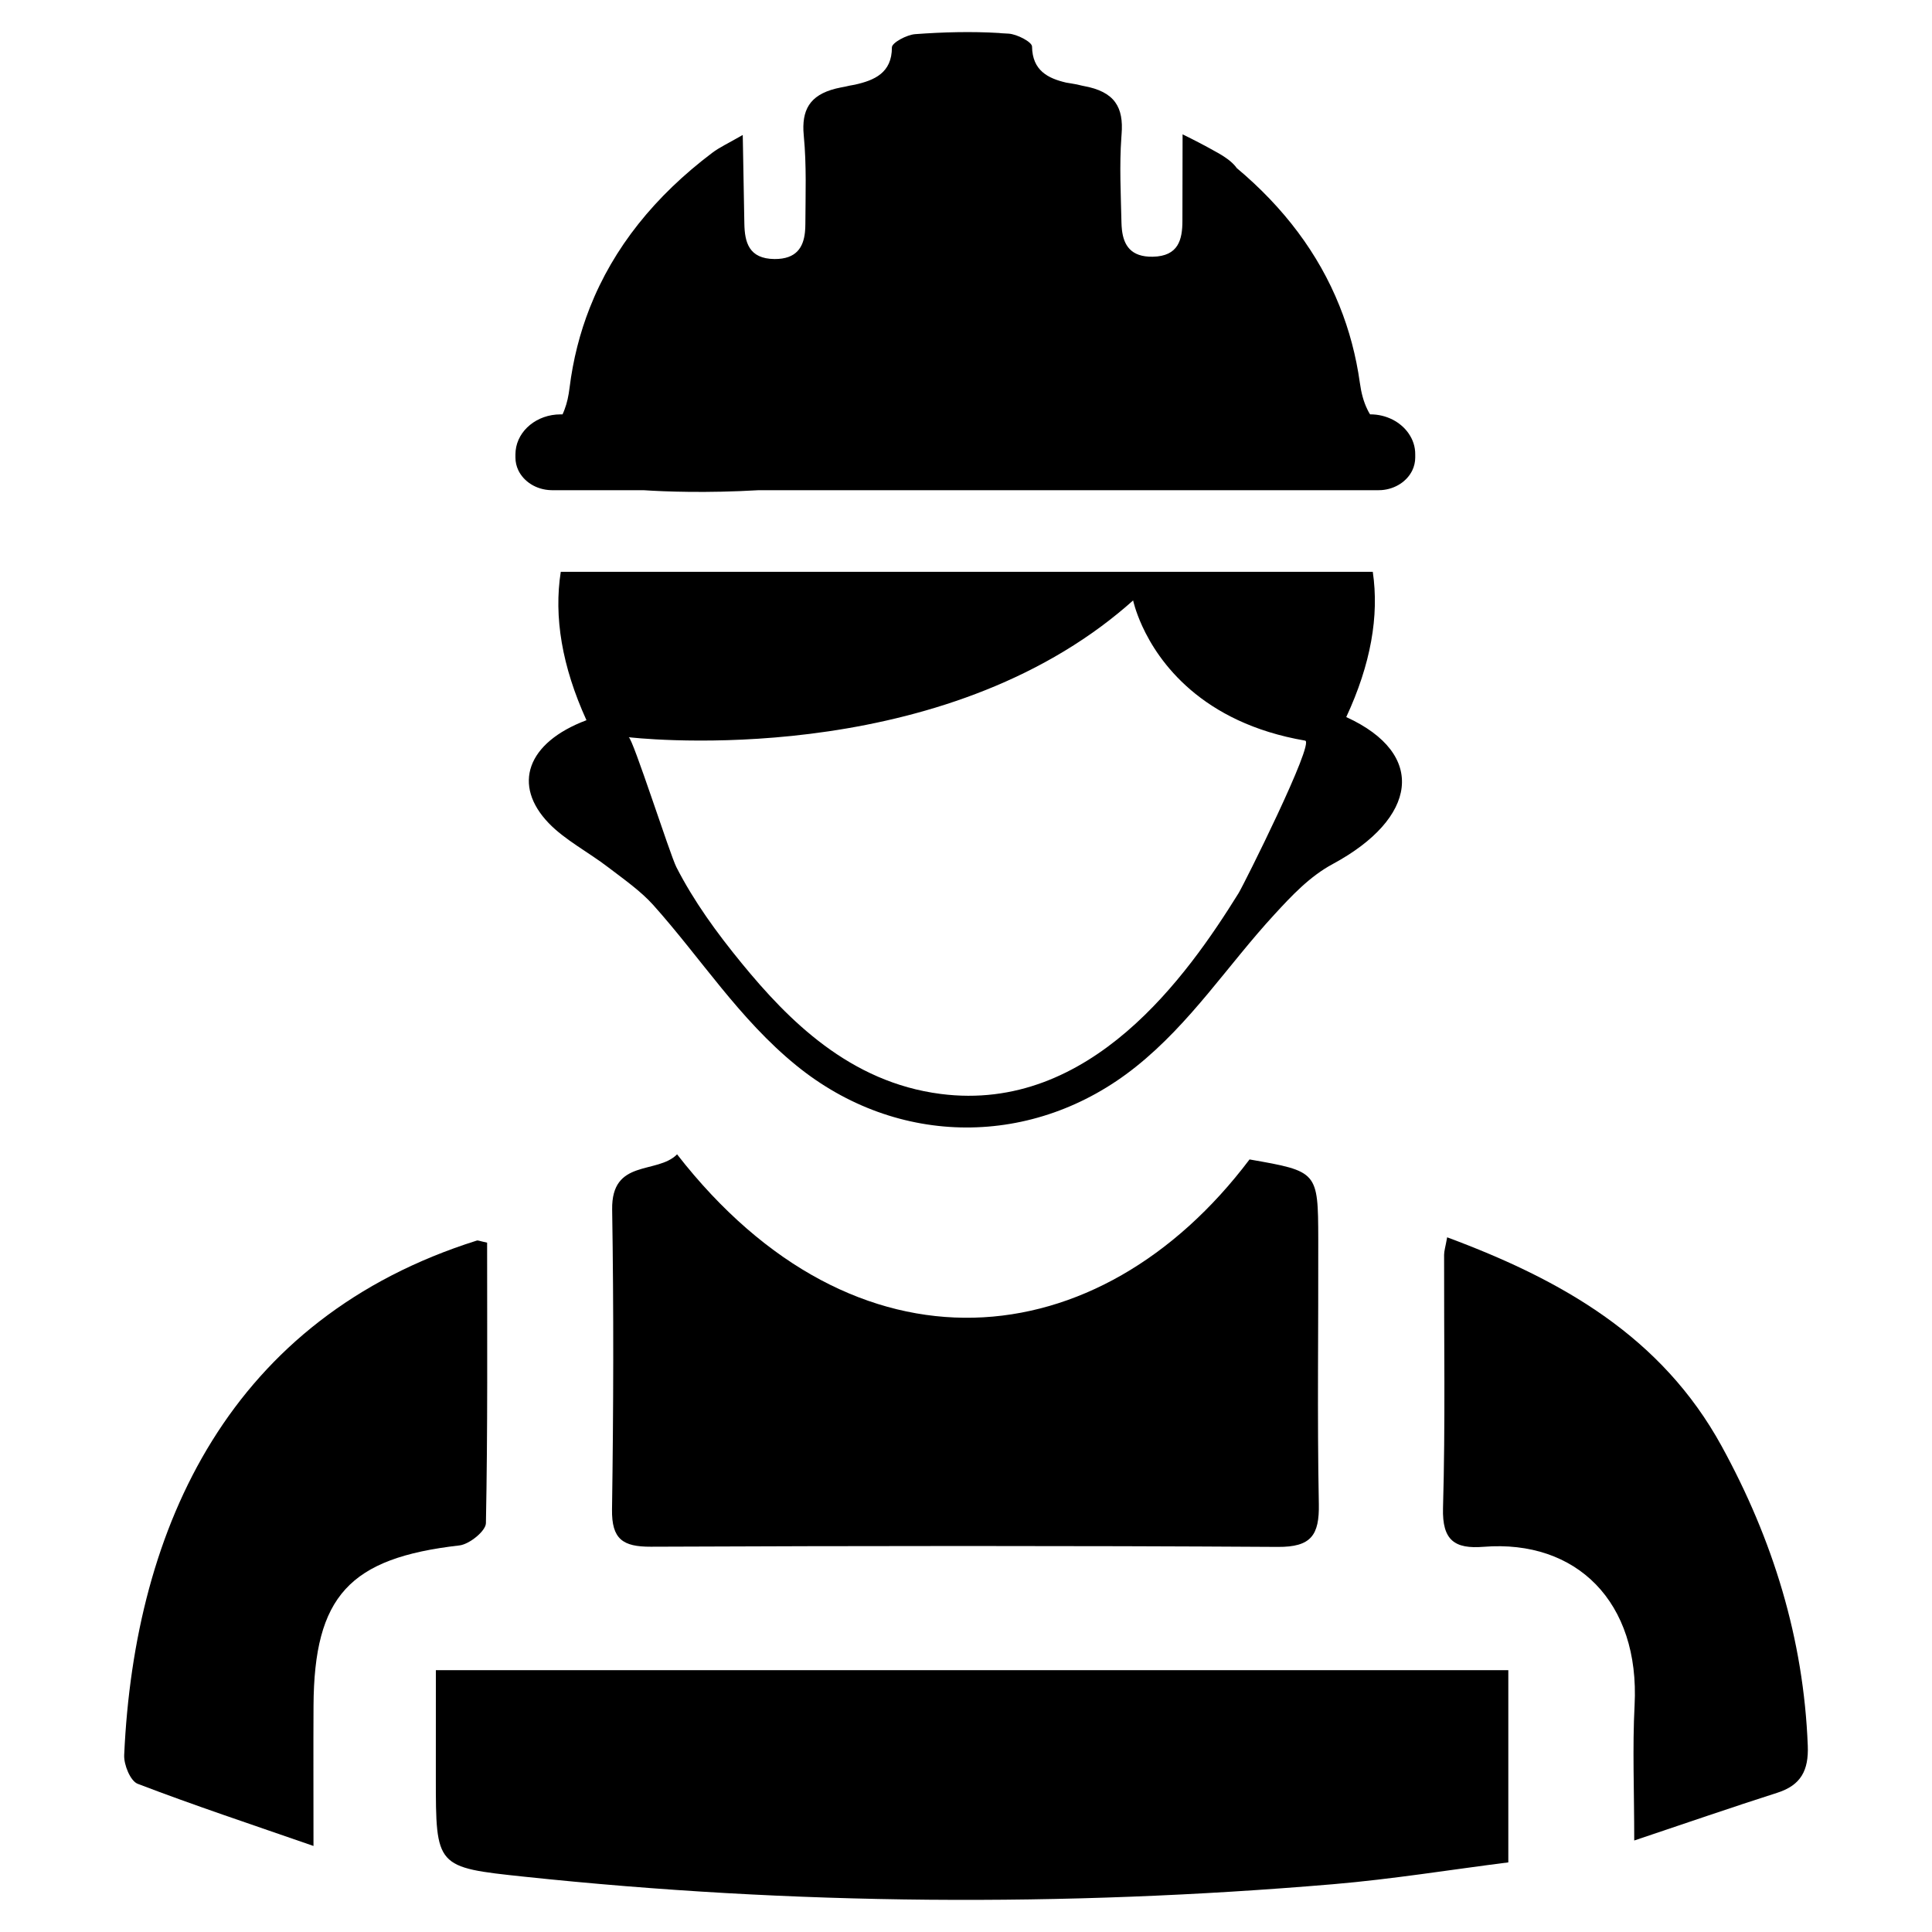
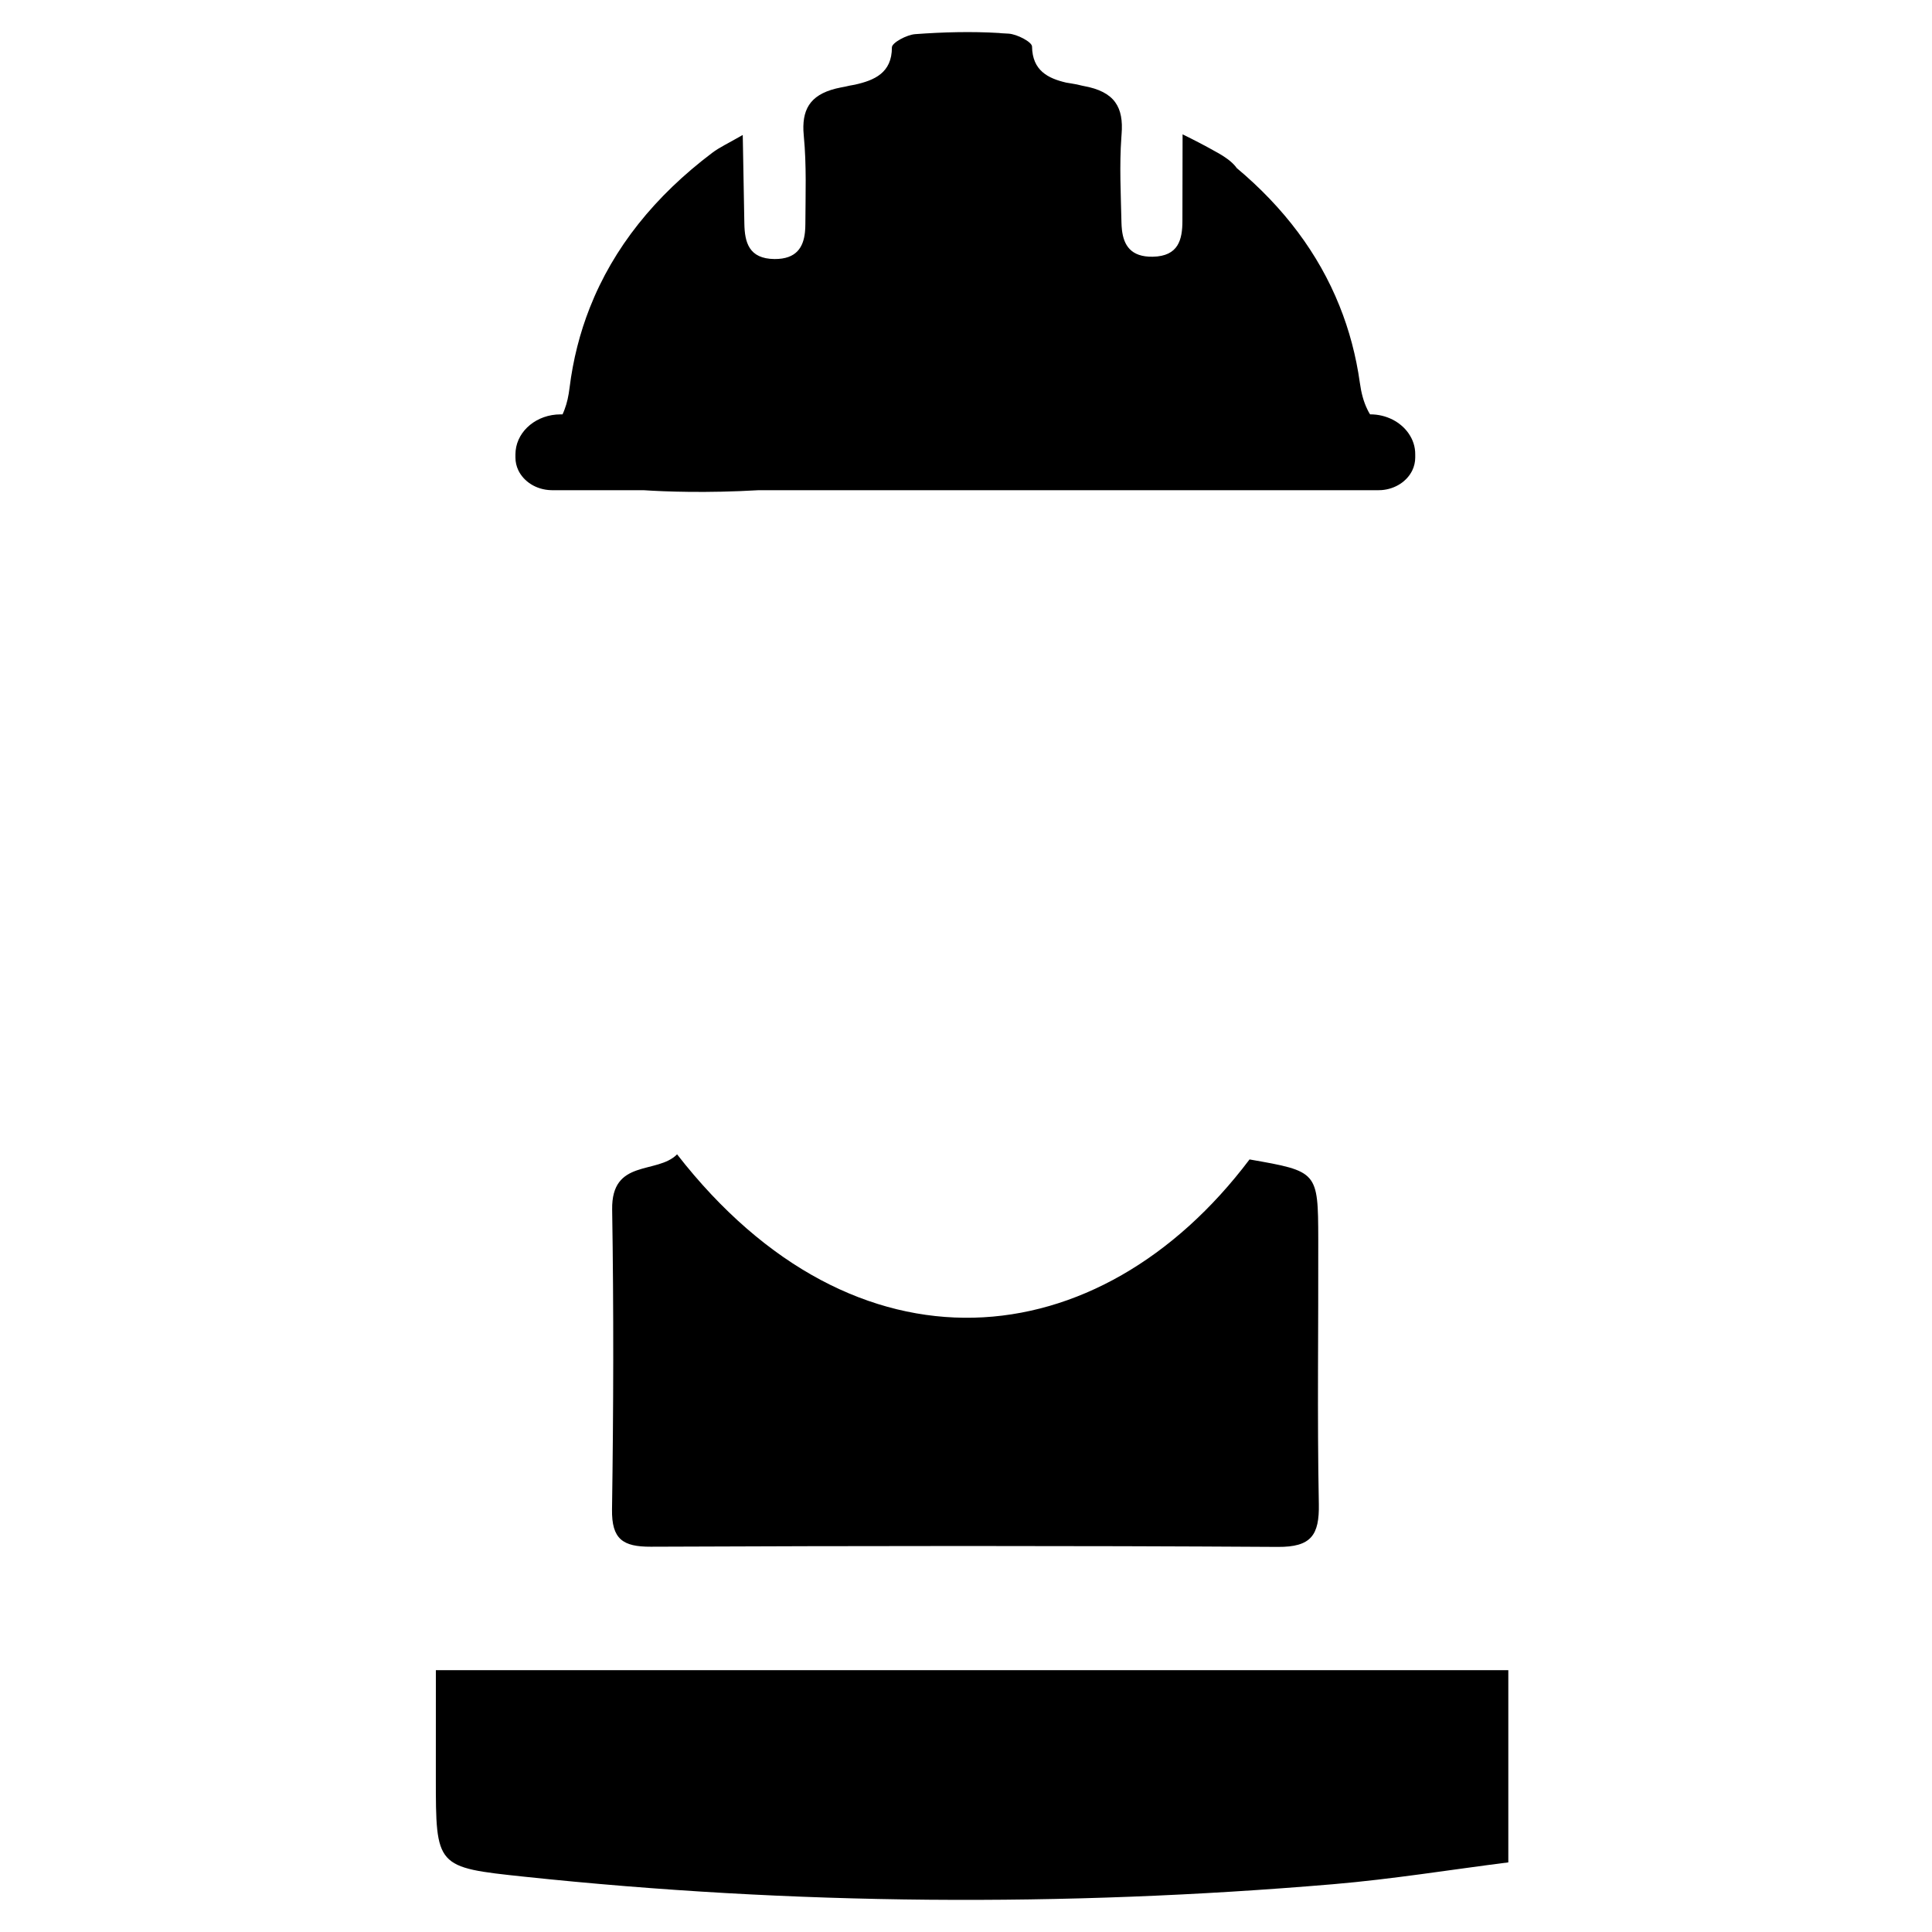
<svg xmlns="http://www.w3.org/2000/svg" fill="#000000" width="800px" height="800px" version="1.1" viewBox="144 144 512 512">
  <g>
    <path d="m259.51 586.62h284.21v50.93c-15.324 1.941-30.82 4.461-46.414 5.785-71.496 6.066-142.96 5.562-214.34-1.988-23.469-2.484-23.465-2.504-23.465-26.379 0.008-9.203 0.008-18.41 0.008-28.348z" />
    <path d="m323.43 449.91c47.266 60.723 111.83 54.266 151.71 1.352 18.086 3.168 18.16 3.168 18.211 21.117 0.066 23.398-0.297 46.797 0.152 70.18 0.16 8.27-2.031 11.445-10.867 11.387-55.383-0.344-110.77-0.281-166.16-0.051-7.422 0.027-10.398-1.992-10.285-9.883 0.387-26.484 0.461-52.988 0.035-79.473-0.211-13.547 11.902-9.25 17.207-14.629z" />
-     <path d="m273.09 473.32c0 24.852 0.172 49.598-0.316 74.34-0.043 2.086-4.391 5.594-7.023 5.894-29.129 3.332-38.512 13.414-38.664 42.527-0.059 11.32-0.008 22.637-0.008 37.117-16.703-5.801-31.781-10.797-46.59-16.473-1.938-0.742-3.691-5.047-3.578-7.613 2.738-60.961 28.328-115.84 93.48-136.36 0.273-0.086 0.648 0.121 2.699 0.566z" />
-     <path d="m527.51 471.9c30.594 11.363 56.871 26.406 72.734 55.324 13.59 24.773 21.742 51.043 22.836 79.445 0.246 6.441-1.777 10.414-8.055 12.422-12.027 3.844-23.961 7.973-37.938 12.66 0-13.352-0.488-24.613 0.094-35.82 1.434-27.43-15.422-43.977-40.016-42.012-7.613 0.605-10.996-1.648-10.754-10.277 0.641-22.355 0.238-44.73 0.289-67.109 0.004-1.012 0.34-2.019 0.809-4.633z" />
    <path d="m517.31 258.88c-2.094-3.039-5.871-5.074-10.191-5.074h-0.043c-0.008-0.023-0.023-0.035-0.035-0.059-0.246-0.395-0.469-0.805-0.664-1.223-1.008-2.043-1.625-4.363-1.992-7.023-1.008-7.199-2.82-14.027-5.426-20.484-5.562-13.855-14.727-26.023-27.215-36.484-0.762-1.102-2.188-2.434-4.996-4.023-0.078-0.043-0.16-0.086-0.238-0.129-3.082-1.75-6.262-3.383-9.113-4.785-0.016 8.523-0.023 15.746-0.043 22.973-0.016 4.859-0.992 9.328-7.844 9.465-5.852 0.113-7.707-3.094-8.176-7.059-0.078-0.668-0.121-1.367-0.137-2.078-0.16-7.5-0.562-15.02-0.023-22.492 0.016-0.281 0.035-0.562 0.059-0.844 0.57-7.106-1.77-11.285-10.105-12.781-0.102-0.023-0.207-0.035-0.301-0.059-0.938-0.246-1.941-0.461-3.039-0.625-0.41-0.066-0.828-0.129-1.246-0.203-4.793-1.121-8.953-3.176-9.039-9.559-0.016-1.215-3.973-3.281-6.219-3.418-0.648-0.035-1.301-0.07-1.957-0.109-0.195-0.035-0.395-0.059-0.582-0.066-7.371-0.434-14.832-0.238-22.211 0.309-2.246 0.16-6.168 2.281-6.168 3.496 0.016 6.793-4.664 8.75-9.848 9.902-0.016 0-0.035 0.008-0.051 0.008-0.07 0.016-0.16 0.023-0.23 0.043-0.75 0.121-1.453 0.266-2.125 0.434-0.008 0-0.016 0.008-0.023 0.008-0.395 0.078-0.777 0.145-1.172 0.223-7.715 1.477-10.227 5.219-10.004 11.422 0.016 0.48 0.051 0.98 0.109 1.488 0.742 7.731 0.445 15.555 0.41 23.332 0 0.727-0.035 1.445-0.109 2.152-0.426 3.938-2.238 7.125-8.062 7.09-6.852-0.059-7.902-4.512-7.996-9.371-0.129-7.039-0.25-14.078-0.402-22.324-0.008-0.395-0.016-0.785-0.023-1.18-0.129 0.07-0.258 0.152-0.402 0.223-3.555 2.043-5.785 3.066-7.652 4.477-15.273 11.523-26.234 25.219-32.473 41.066-2.648 6.707-4.449 13.797-5.375 21.273-0.258 2.117-0.668 4.008-1.324 5.723-0.16 0.445-0.34 0.863-0.531 1.281h-0.535c-6.227 0-11.352 4.231-11.898 9.637-0.008 0-0.008 0 0 0.008-0.035 0.316-0.051 0.641-0.051 0.965v0.82c0 1.195 0.273 2.34 0.762 3.375 1.445 3.023 4.758 5.168 8.66 5.281 0.109 0.008 0.215 0.008 0.332 0.008h24.191c5.688 0.375 16.691 0.805 30.508 0h164.25c0.289 0 0.57-0.008 0.836-0.027 3.68-0.281 6.781-2.367 8.156-5.262 0.488-1.035 0.762-2.18 0.762-3.375v-0.82c0.02-2.031-0.621-3.934-1.746-5.543z" />
-     <path d="m500.77 334.03c6.5-13.969 8.758-26.789 7.031-38.492l-215.19 0.004c-1.863 11.918 0.301 25.023 6.809 39.32-15.879 5.973-19.664 17.23-9.996 27.285 4.273 4.449 10.543 7.695 15.719 11.668 4.176 3.188 8.621 6.297 11.953 9.996 12.695 14.18 22.816 30.258 37.93 42.543 26.789 21.816 63.004 21.902 89.965 0.375 14.602-11.645 24.398-26.977 36.77-40.406 4.484-4.871 9.285-10.047 15.453-13.359 22.336-12.059 25.121-29.074 3.559-38.934zm-28.555 46.703c-13.531 21.766-39.23 58.297-78.934 53.172-24.074-3.086-40.371-19.539-52.75-34.668-6.672-8.148-12.668-16.418-17.281-25.434-1.664-3.223-11.582-34.297-12.645-34.434 0.035 0 73.688 8.883 125.35-29.457 2.852-2.125 5.637-4.383 8.336-6.793 0 0 0.562 2.75 2.41 6.793 4.273 9.355 15.566 25.621 43.176 30.359 2.609 0.445-16.234 38.152-17.66 40.461z" />
  </g>
</svg>